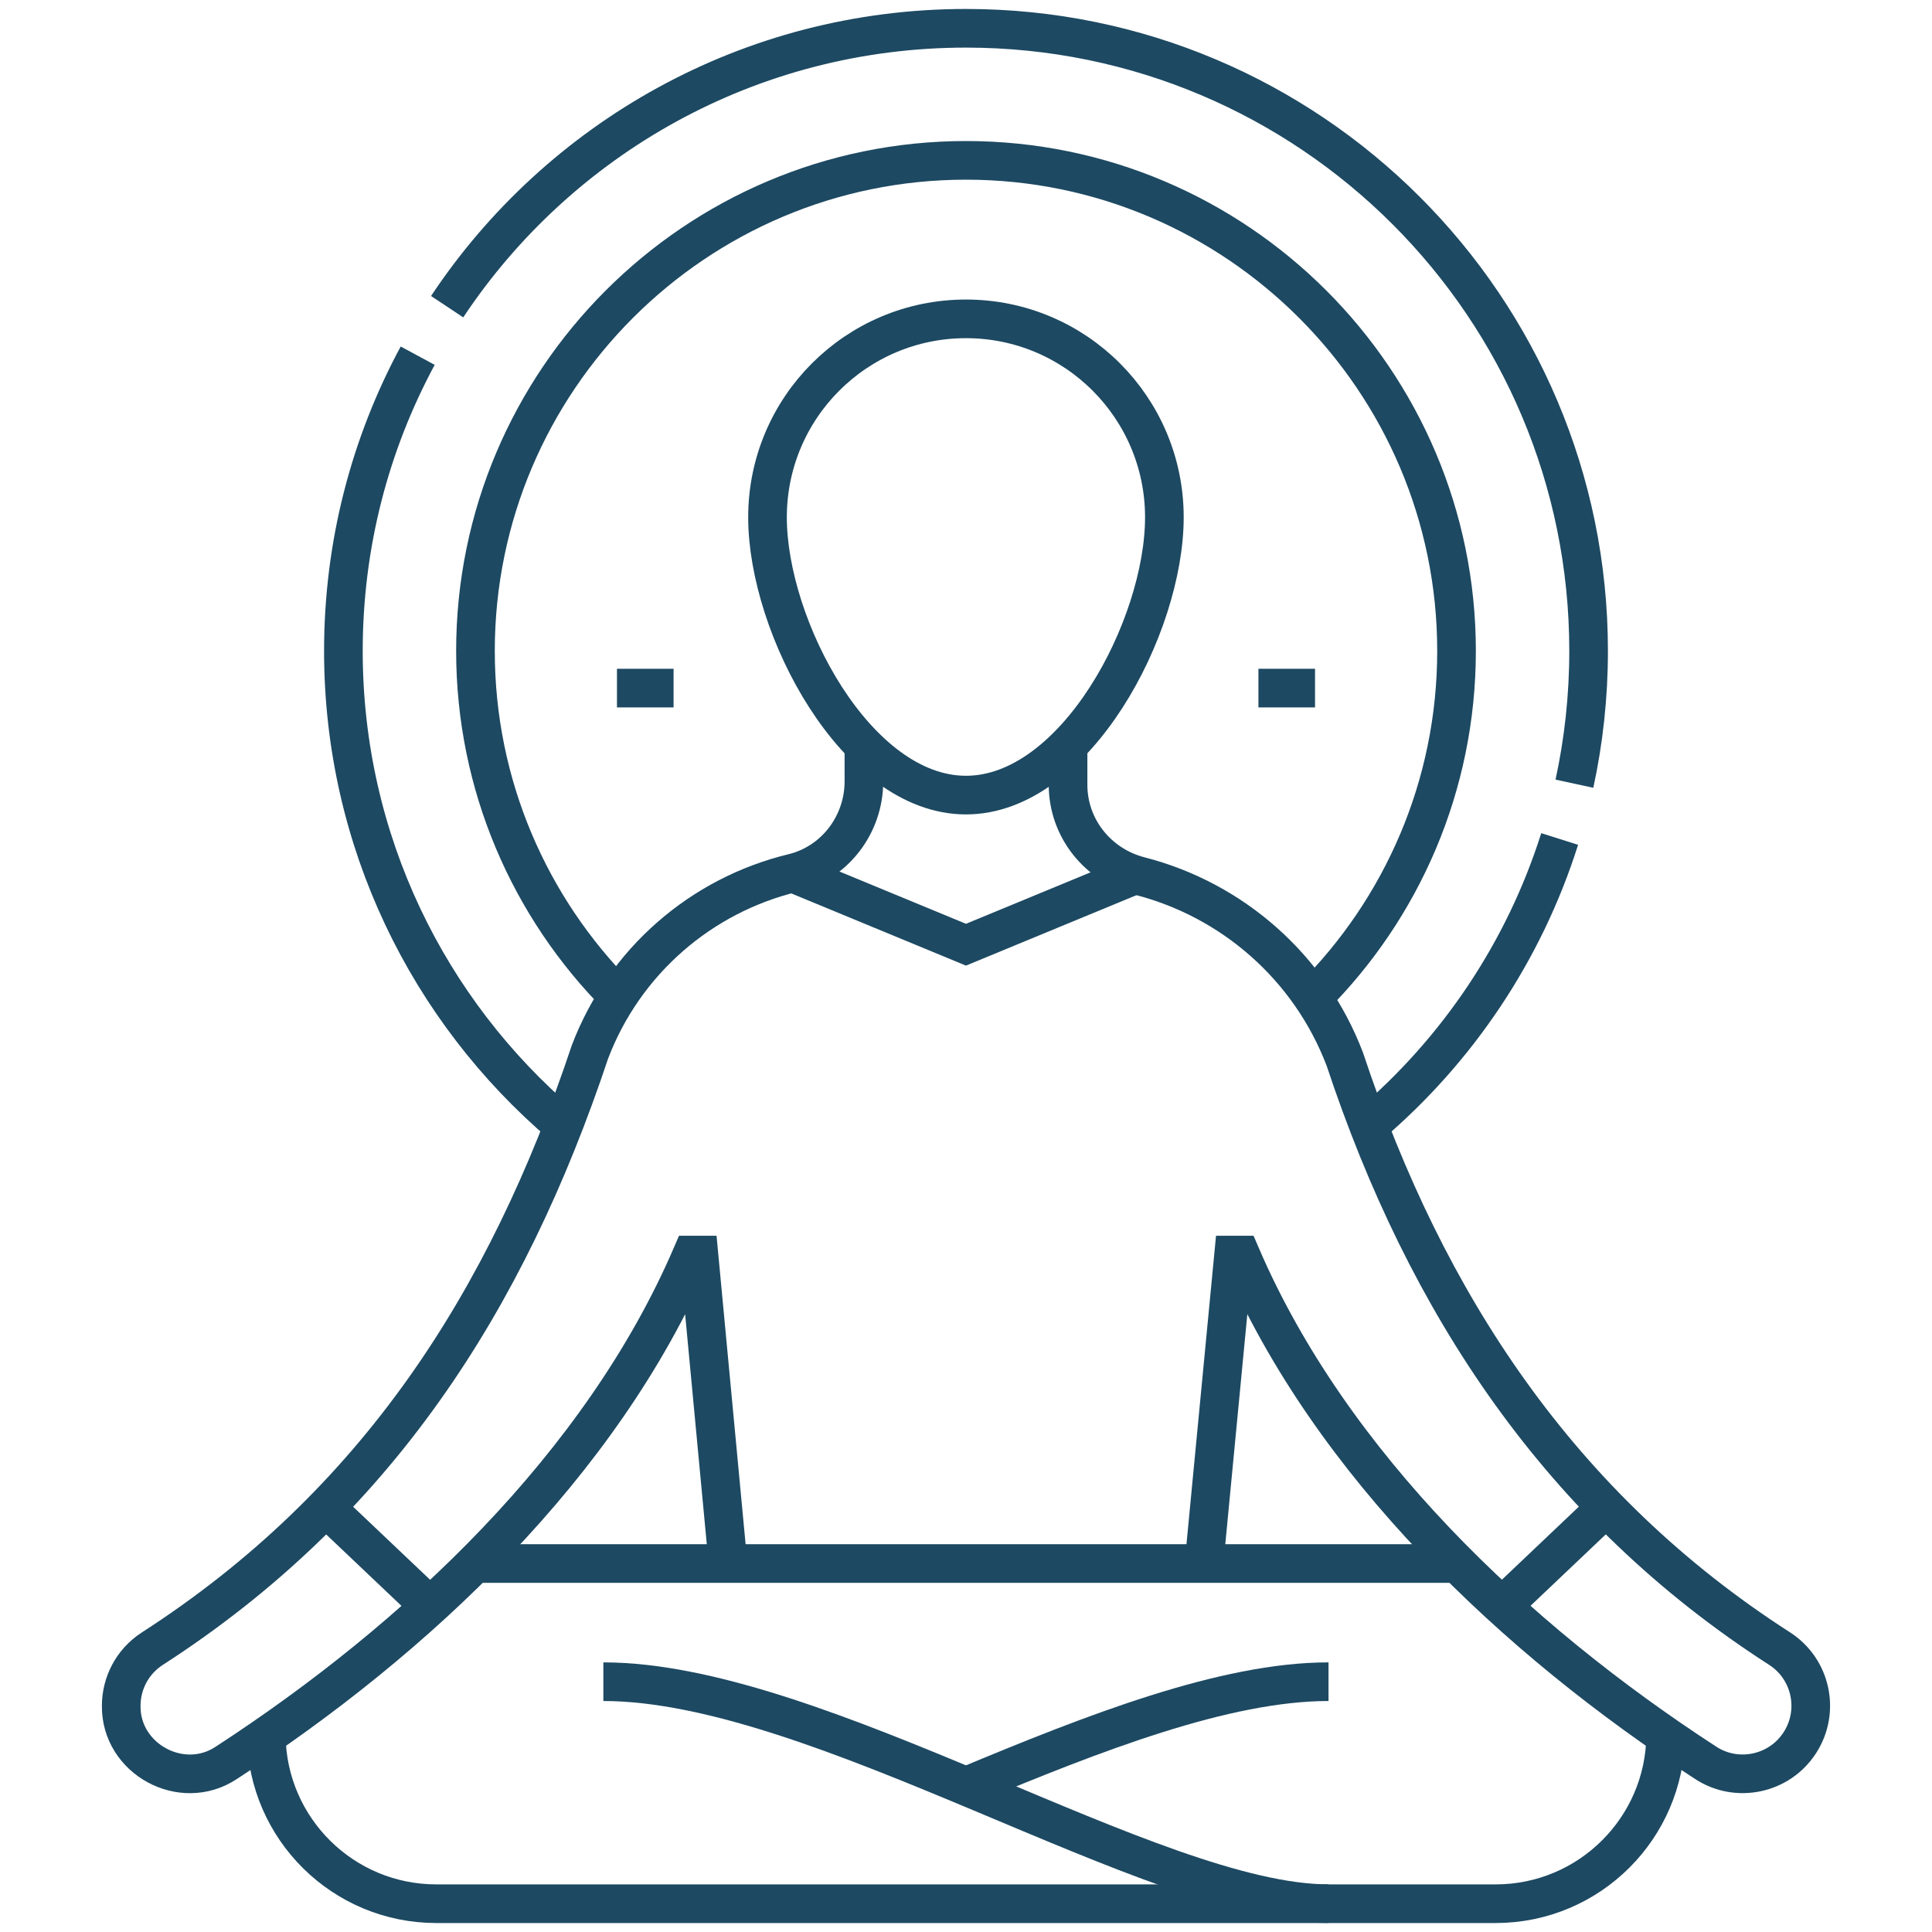
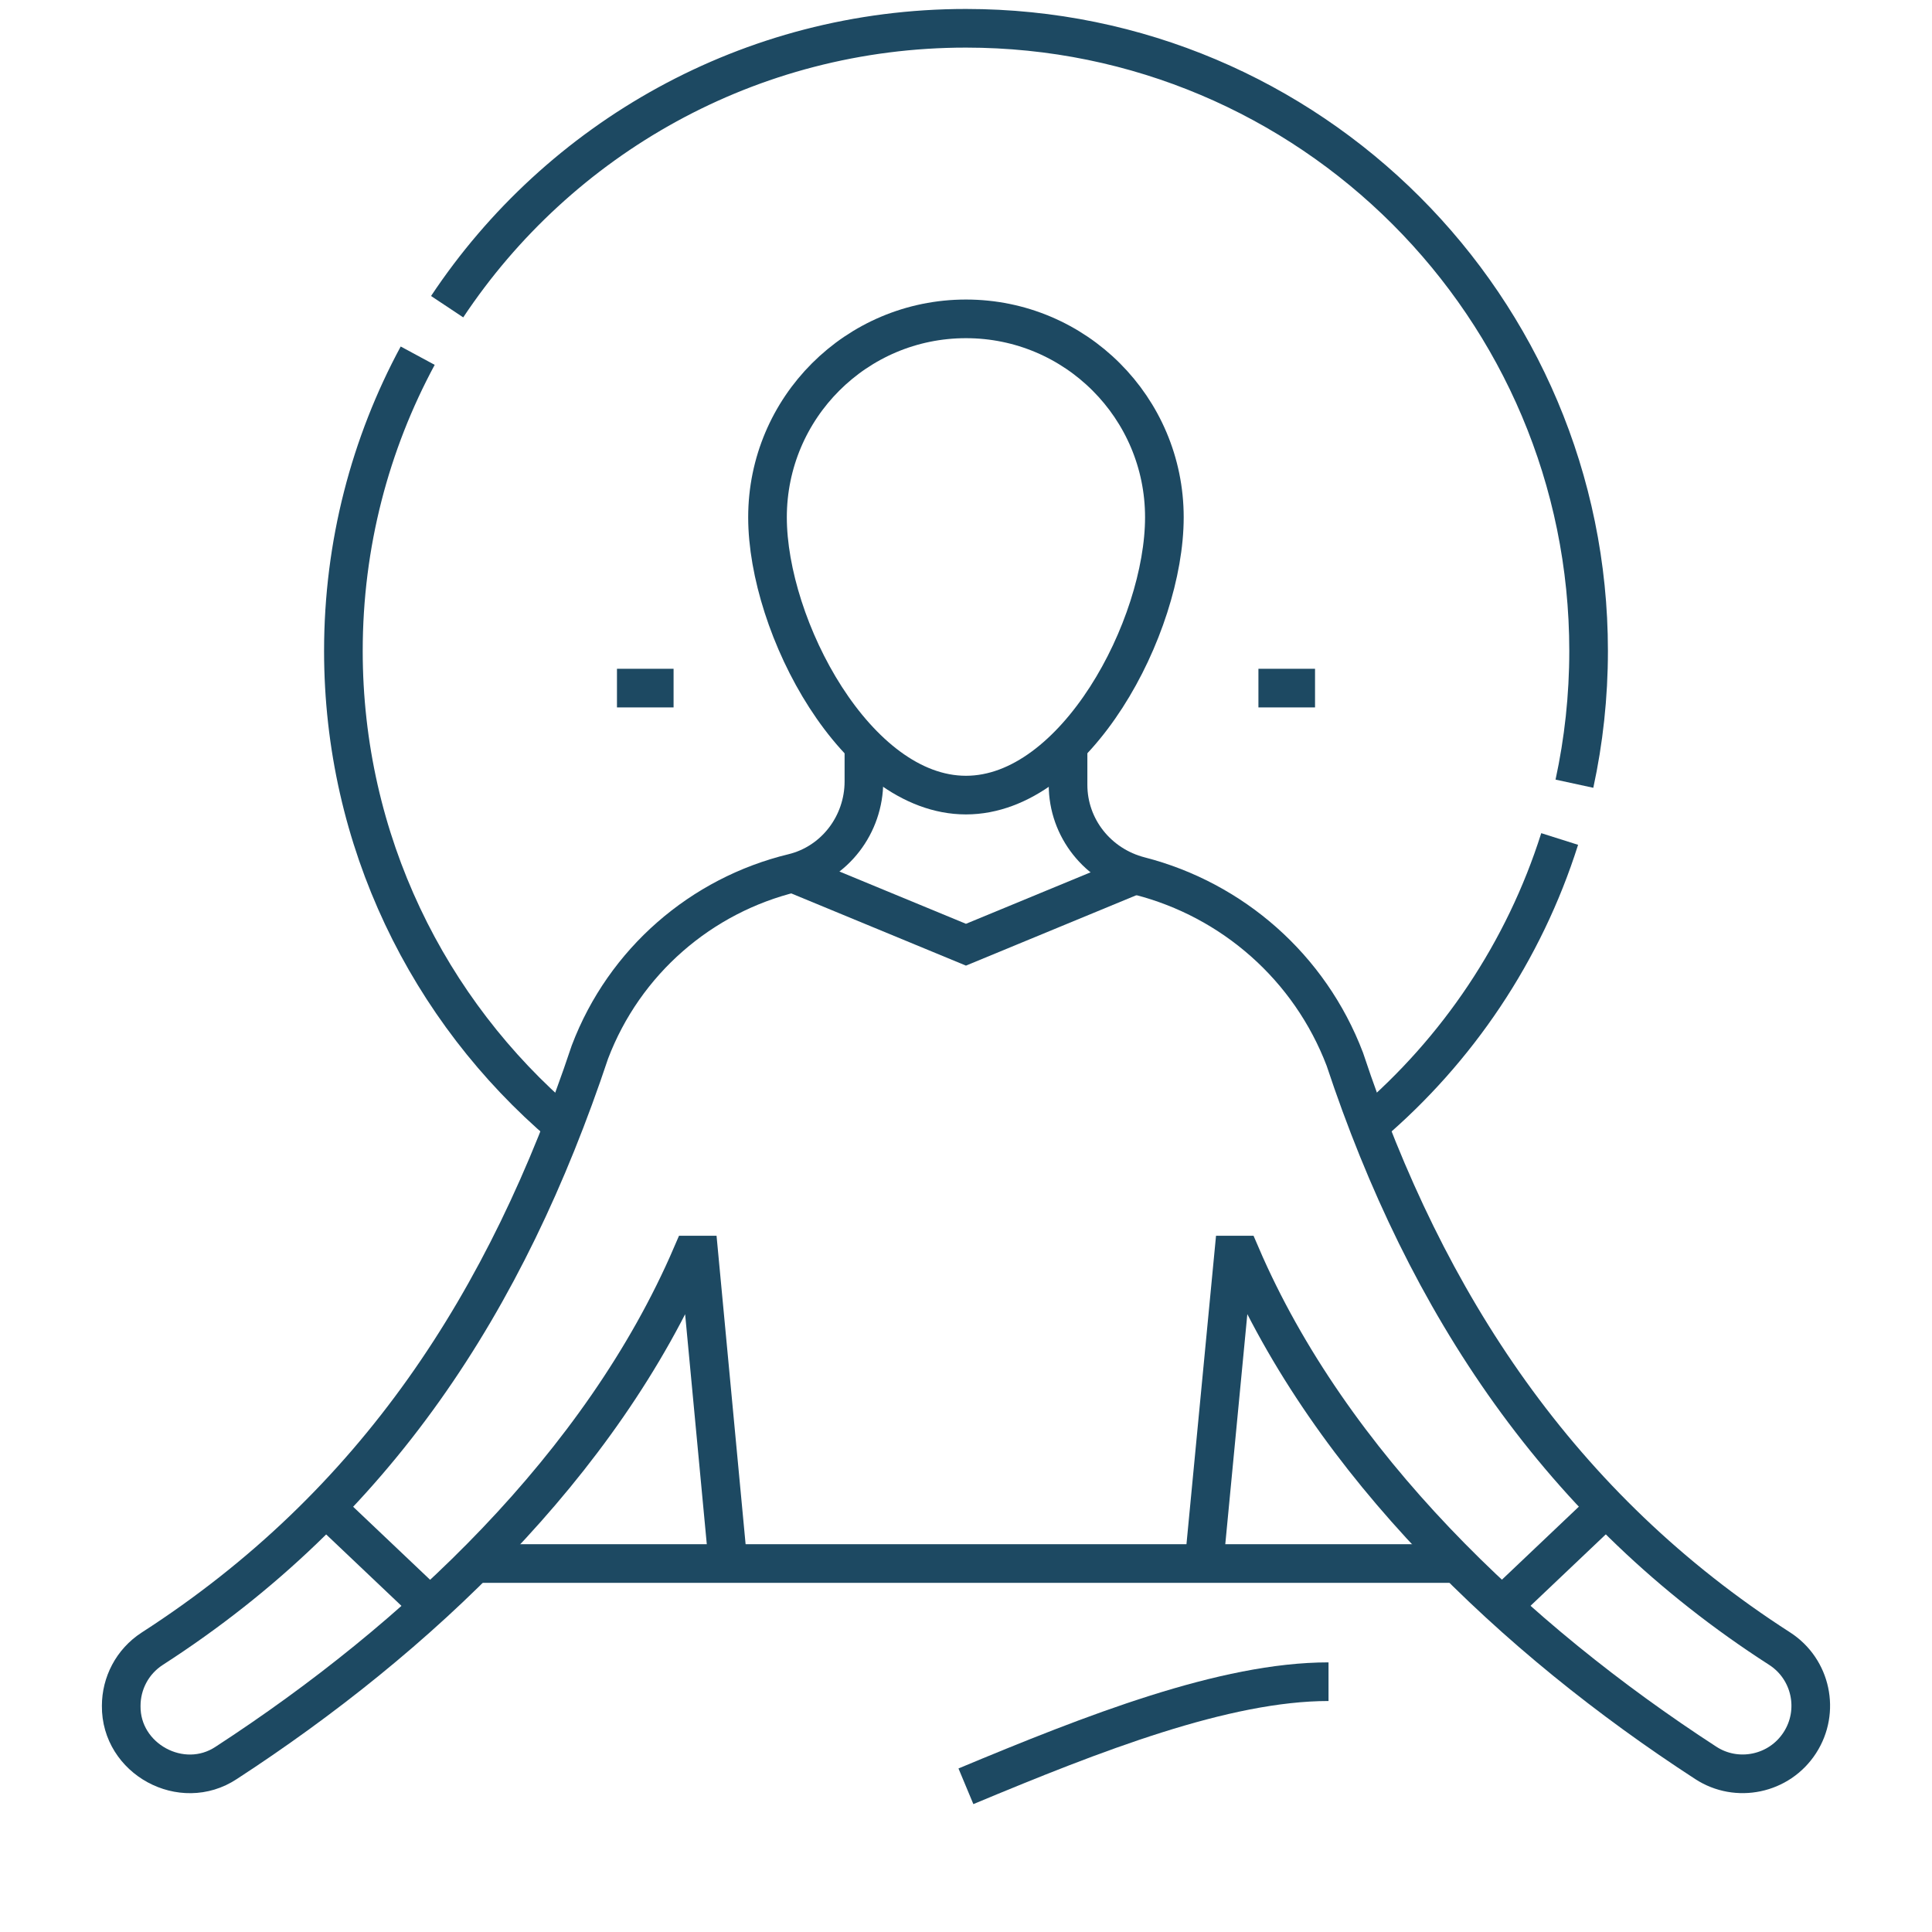
<svg xmlns="http://www.w3.org/2000/svg" width="50" height="50" viewBox="0 0 50 50" fill="none">
  <path d="M30.134 13.387C30.134 16.223 27.835 20.577 24.999 20.577C22.162 20.577 19.863 16.223 19.863 13.387C19.863 10.551 22.163 8.252 24.999 8.252C27.835 8.252 30.134 10.551 30.134 13.387Z" stroke="#1D4962" stroke-miterlimit="10" />
-   <path d="M6.891 44.93C6.924 47.331 8.882 49.268 11.292 49.268H38.706C39.922 49.268 41.023 48.775 41.819 47.978C42.602 47.195 43.091 46.12 43.107 44.93" stroke="#1D4962" stroke-miterlimit="10" />
  <path d="M12.285 40.464H18.842H31.16H37.722" stroke="#1D4962" stroke-miterlimit="10" />
  <path d="M27.641 19.4V20.311C27.641 21.434 28.414 22.394 29.5 22.673C31.895 23.289 33.897 25.03 34.804 27.412C36.905 33.745 40.376 39.016 46.059 42.668C46.875 43.196 47.108 44.286 46.579 45.102C46.047 45.925 44.949 46.148 44.145 45.623C39.216 42.422 34.443 37.904 32.112 32.481H31.925L31.16 40.464" stroke="#1D4962" stroke-miterlimit="10" />
  <path d="M18.841 40.464L18.089 32.481H17.902C15.559 37.923 10.784 42.416 5.855 45.623C4.704 46.386 3.121 45.52 3.137 44.147C3.137 43.57 3.42 43.005 3.941 42.668C9.739 38.929 13.116 33.674 15.268 27.224C16.162 24.874 18.151 23.168 20.521 22.594C21.607 22.331 22.358 21.339 22.358 20.222V19.4" stroke="#1D4962" stroke-miterlimit="10" />
-   <path d="M15.615 43.522C21.208 43.522 29.846 49.267 34.382 49.267" stroke="#1D4962" stroke-miterlimit="10" />
  <path d="M34.382 43.522C31.692 43.522 28.3 44.85 24.998 46.229" stroke="#1D4962" stroke-miterlimit="10" />
  <path d="M11.127 41.57L8.432 39.013" stroke="#1D4962" stroke-miterlimit="10" />
  <path d="M41.567 39.011L38.873 41.568" stroke="#1D4962" stroke-miterlimit="10" />
  <path d="M11.572 7.937C14.458 3.594 19.395 0.732 25 0.732C33.899 0.732 41.113 7.946 41.113 16.846C41.113 18.025 40.986 19.175 40.746 20.282" stroke="#1D4962" stroke-miterlimit="10" />
  <path d="M10.81 9.205C9.583 11.479 8.887 14.081 8.887 16.846C8.887 21.758 11.084 26.156 14.55 29.11" stroke="#1D4962" stroke-miterlimit="10" />
  <path d="M35.449 29.11C37.718 27.177 39.443 24.624 40.364 21.713" stroke="#1D4962" stroke-miterlimit="10" />
-   <path d="M15.999 25.789C13.717 23.493 12.305 20.331 12.305 16.846C12.305 9.846 18 4.15 25 4.15C32 4.15 37.695 9.846 37.695 16.846C37.695 20.346 36.272 23.52 33.973 25.818" stroke="#1D4962" stroke-miterlimit="10" />
  <path d="M20.51 22.594L24.999 24.449L29.38 22.639" stroke="#1D4962" stroke-miterlimit="10" />
  <path d="M15.967 17.808H17.432" stroke="#1D4962" stroke-miterlimit="10" />
  <path d="M32.568 17.808H34.033" stroke="#1D4962" stroke-miterlimit="10" />
</svg>